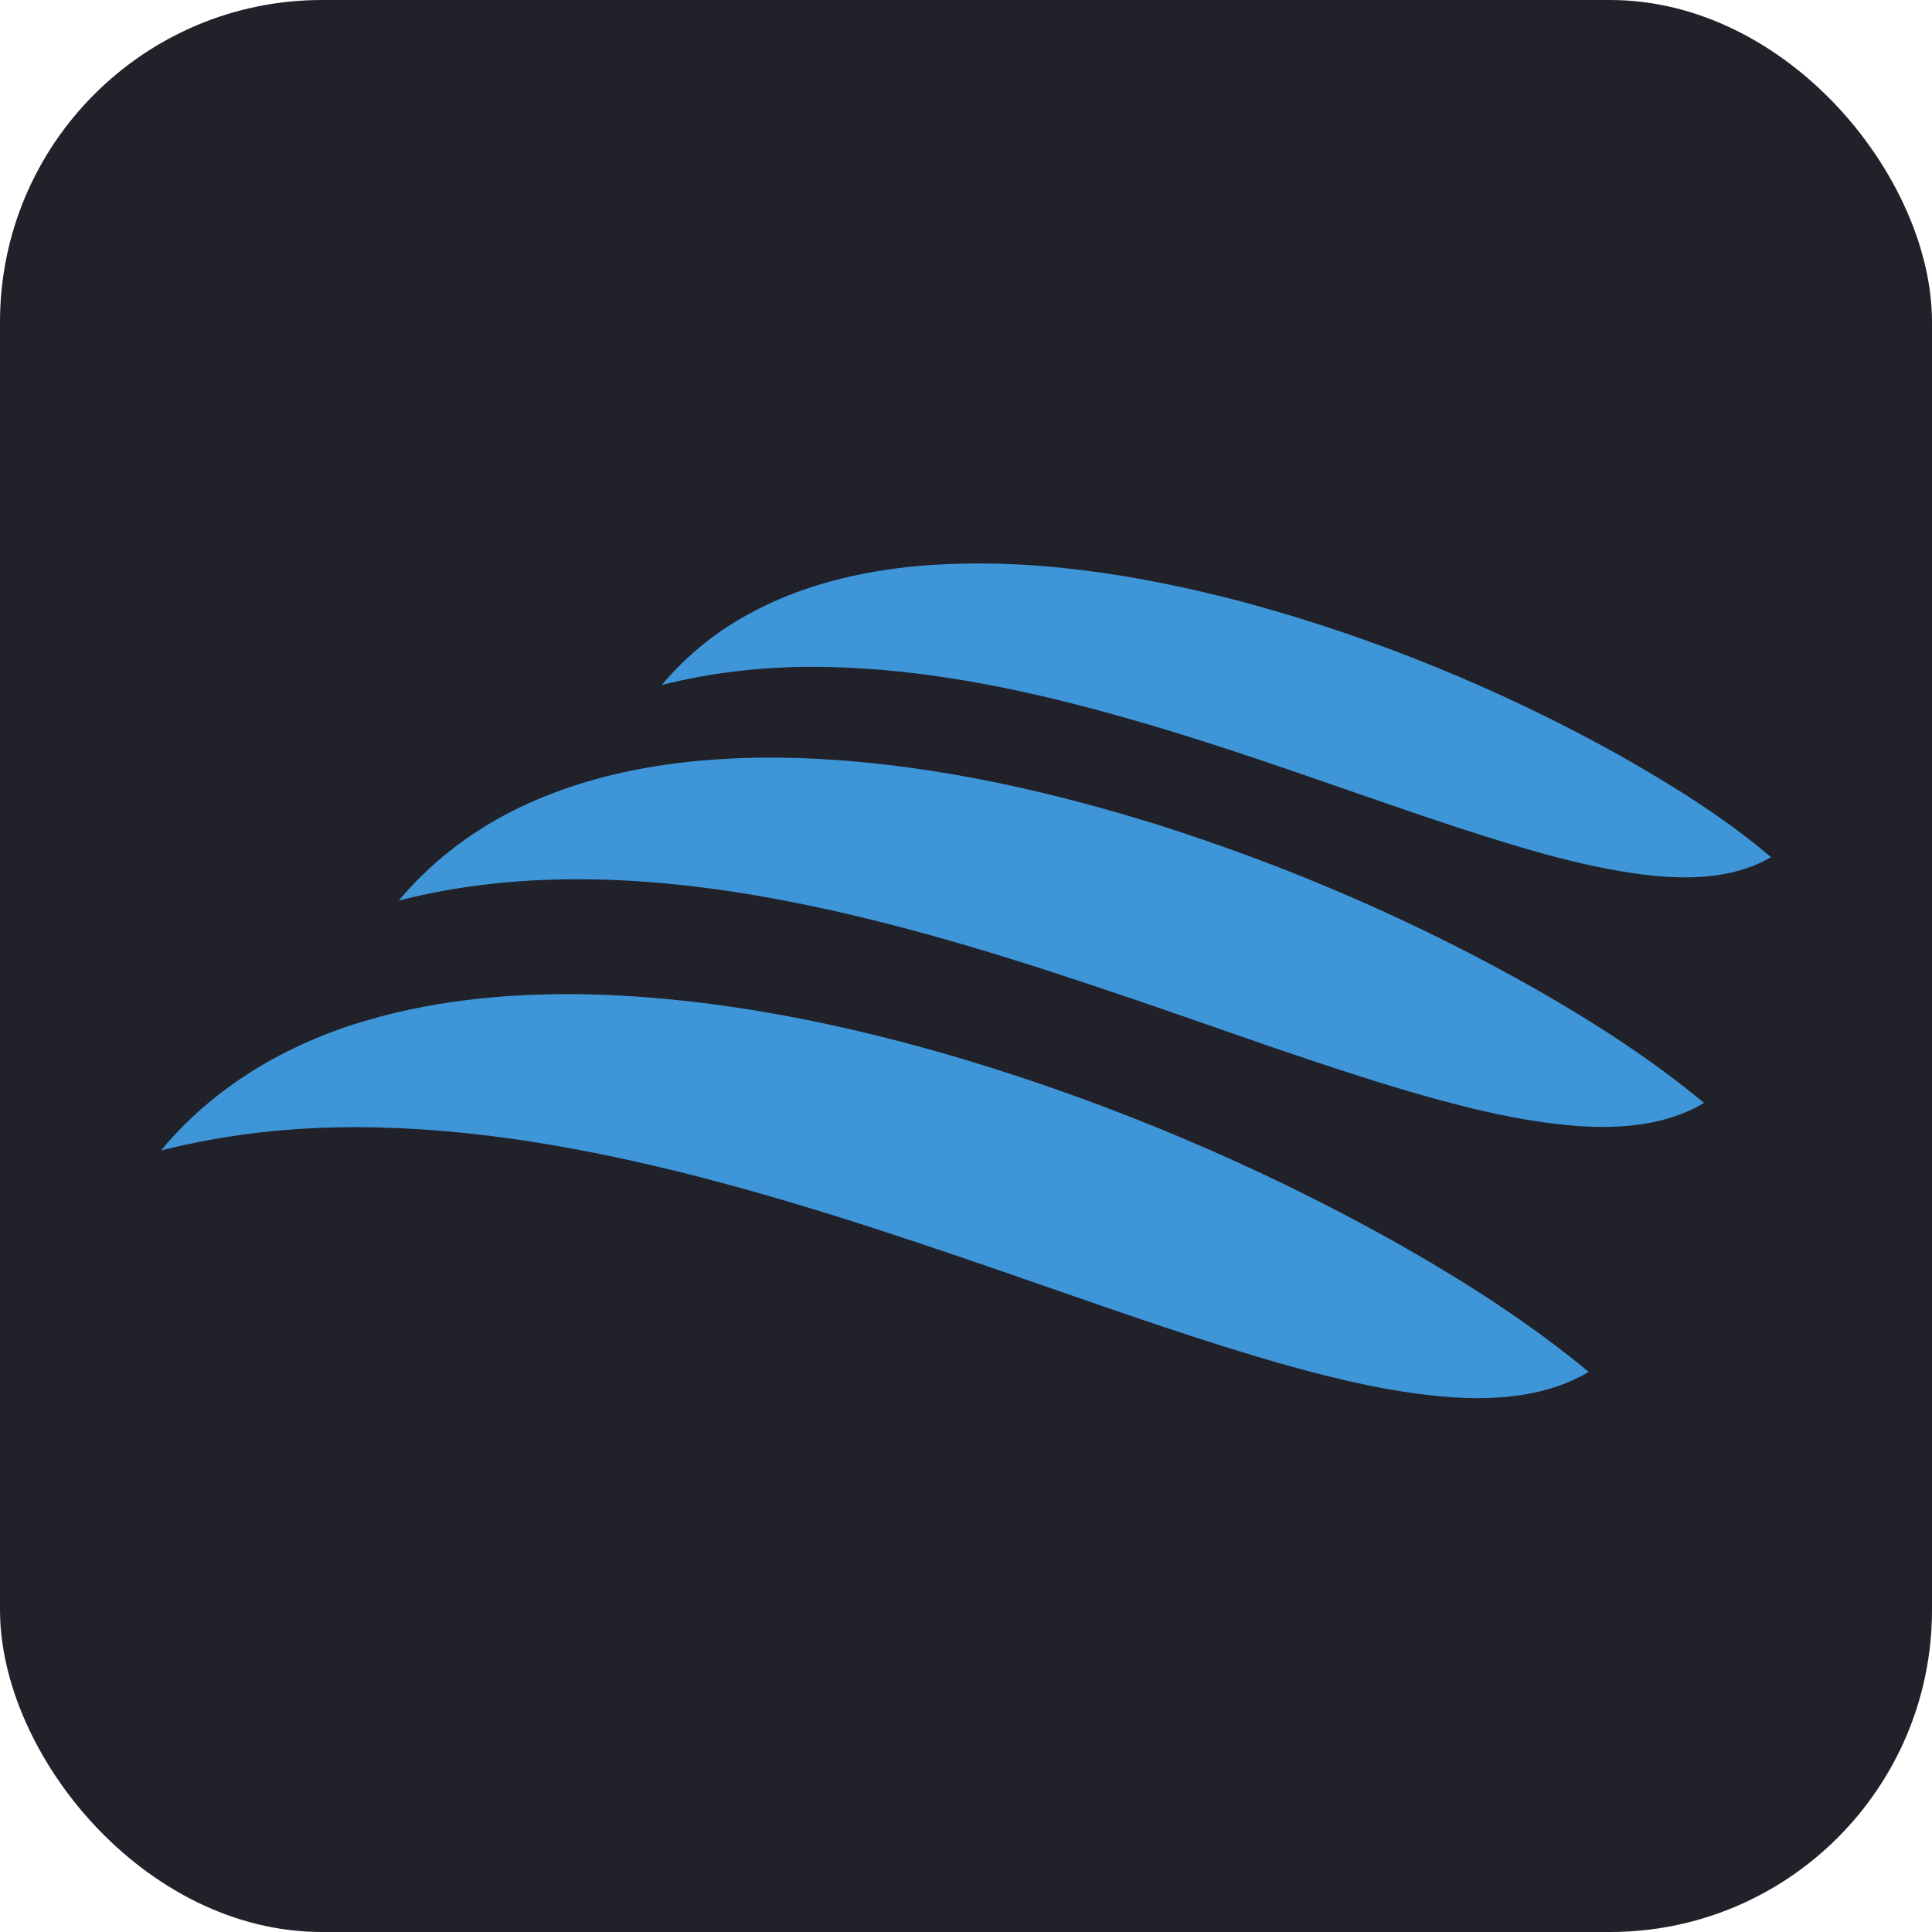
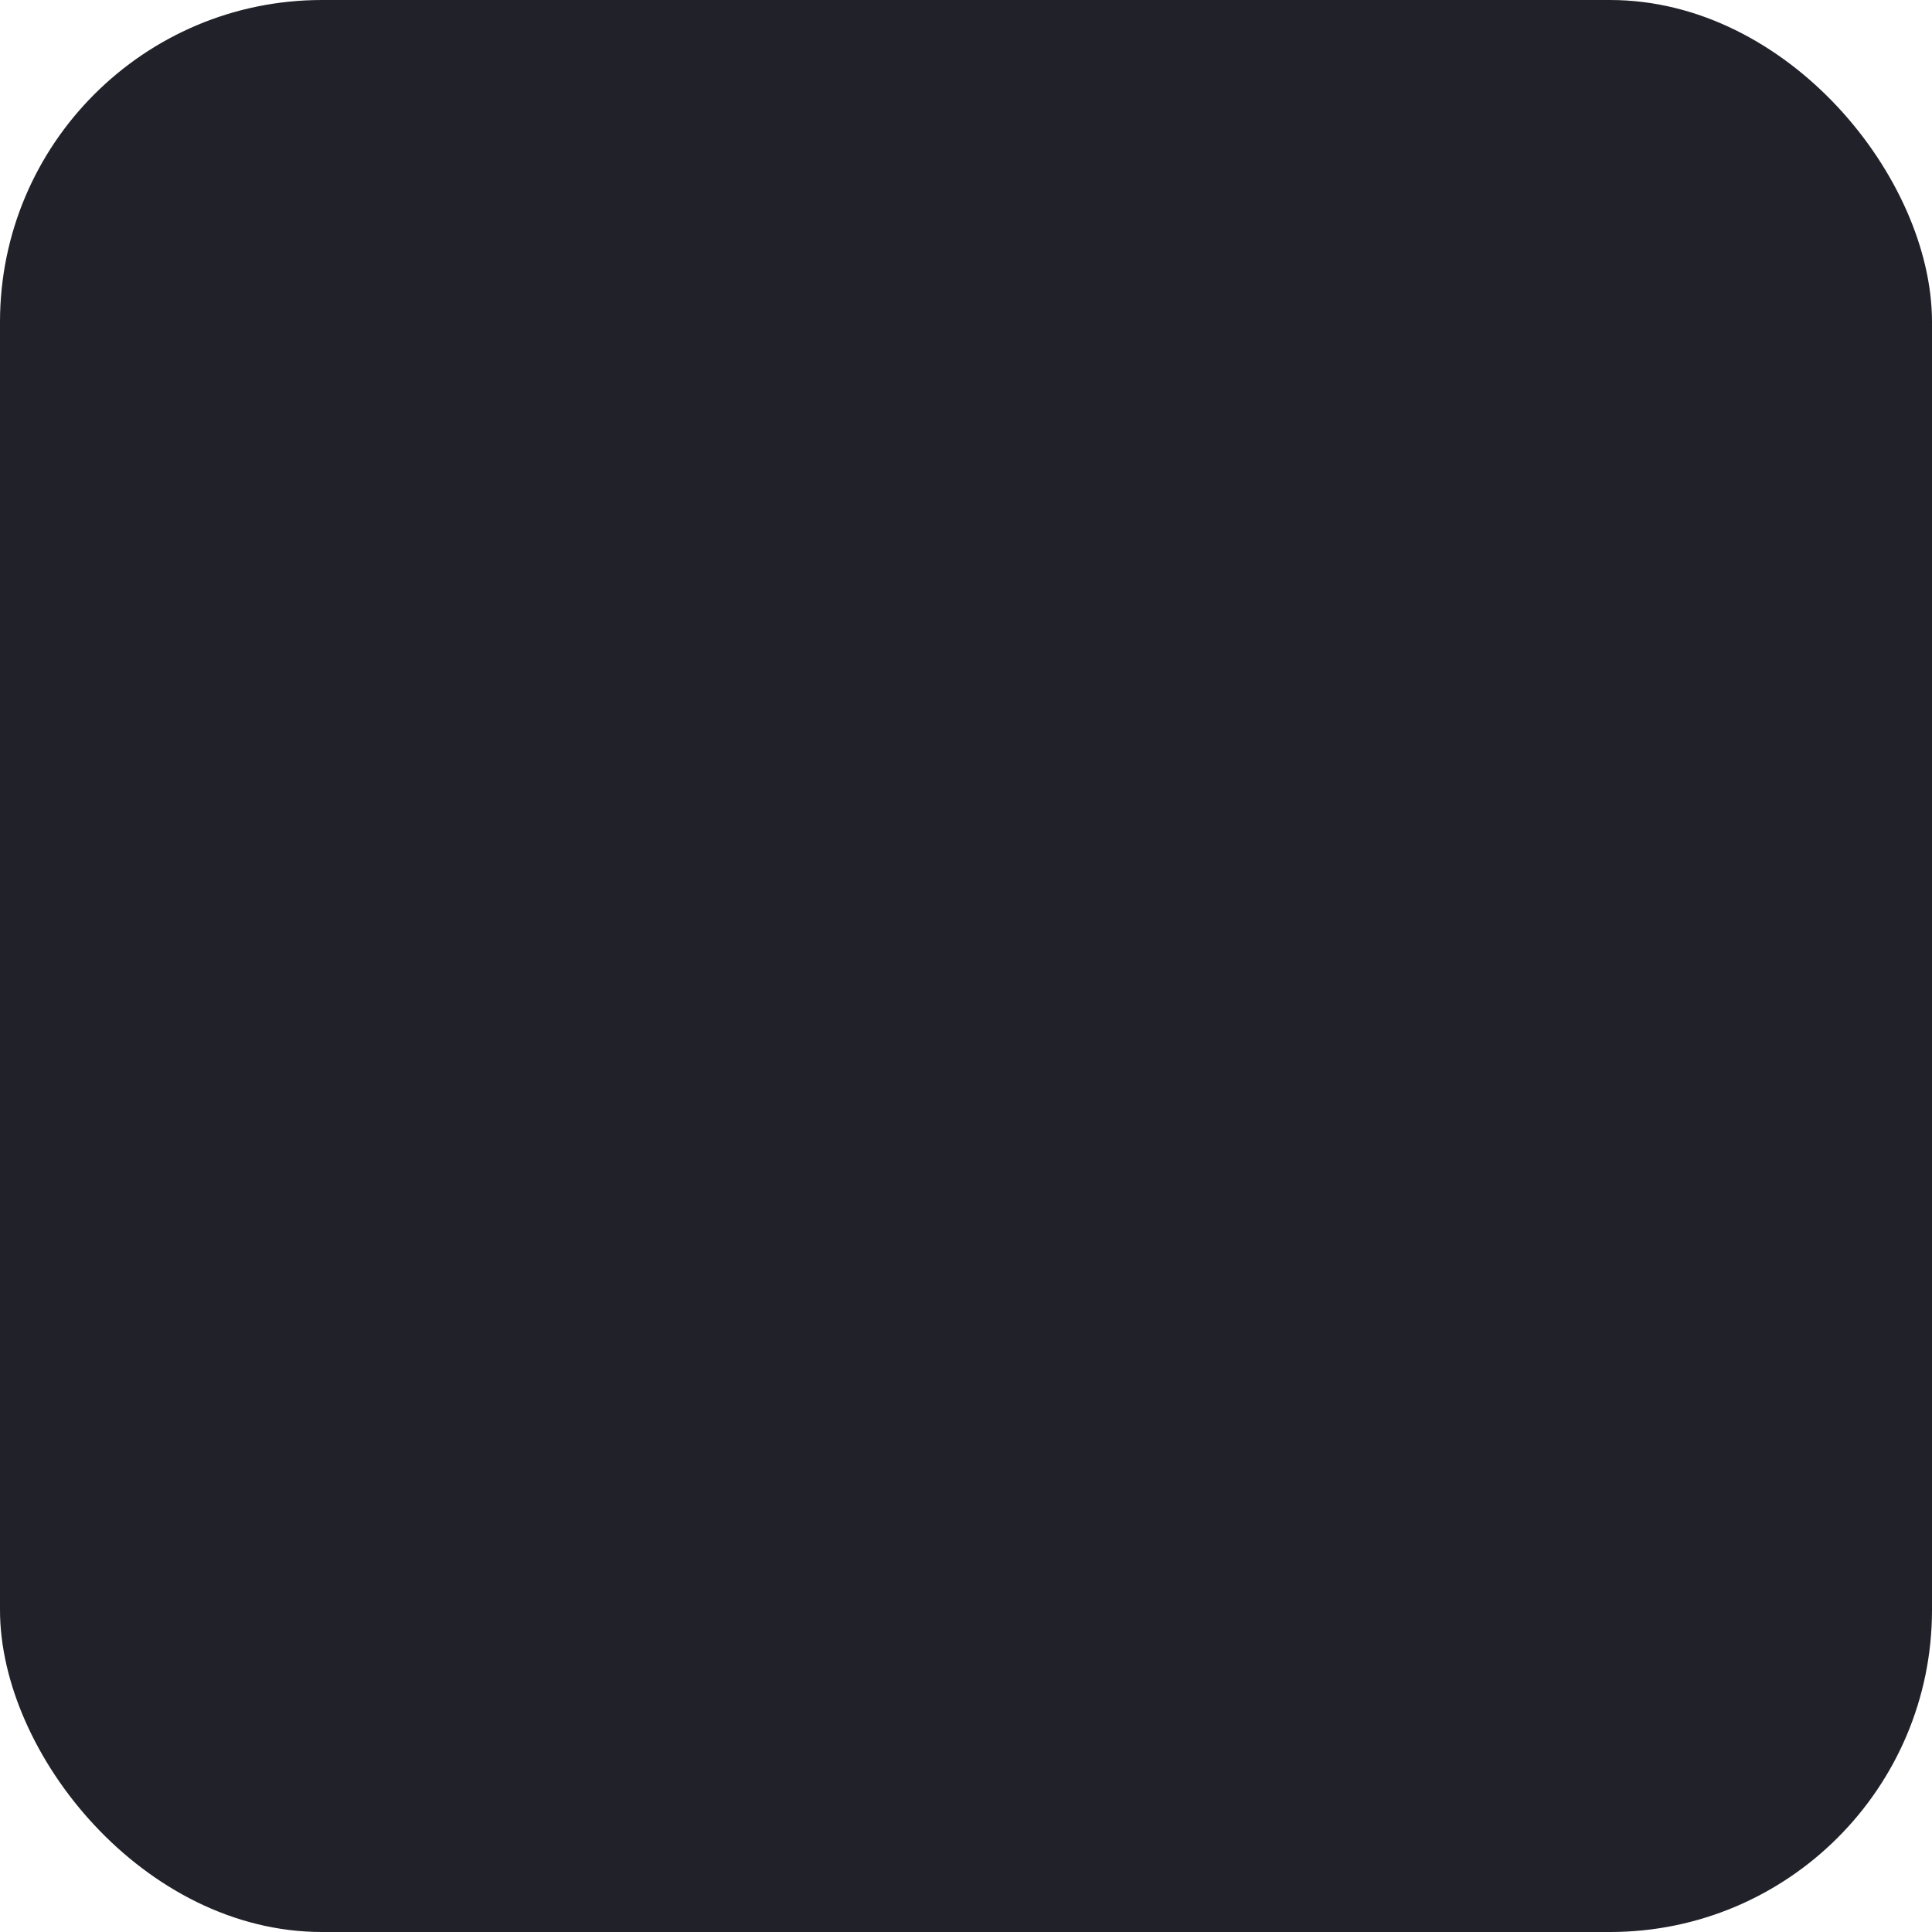
<svg xmlns="http://www.w3.org/2000/svg" width="24" height="24" viewBox="0 0 24 24" fill="none">
  <rect width="24" height="24" rx="4" fill="#212129" />
-   <path d="M11.416 7.03C12.768 6.917 14.125 7.133 15.431 7.475C17.064 7.914 18.642 8.56 20.119 9.383C20.776 9.757 21.424 10.157 22 10.648C21.526 10.925 20.953 10.929 20.424 10.866C19.61 10.762 18.824 10.512 18.046 10.26C16.72 9.82 15.412 9.326 14.068 8.942C12.829 8.586 11.556 8.31 10.263 8.285C9.576 8.272 8.887 8.34 8.221 8.509C8.52 8.152 8.886 7.853 9.295 7.631C9.945 7.272 10.681 7.096 11.416 7.03Z" fill="#3E96D9" />
-   <path d="M6.365 10.075C7.429 9.54 8.643 9.388 9.821 9.414C11.358 9.453 12.875 9.779 14.34 10.232C15.994 10.753 17.596 11.444 19.104 12.302C19.825 12.716 20.528 13.168 21.168 13.701C20.692 13.986 20.116 14.026 19.576 13.986C18.87 13.93 18.181 13.754 17.503 13.558C16.372 13.223 15.263 12.816 14.147 12.435C12.726 11.95 11.291 11.489 9.815 11.201C8.218 10.889 6.545 10.78 4.954 11.187C5.341 10.724 5.826 10.347 6.365 10.075Z" fill="#3E96D9" />
-   <path d="M4.549 12.678C5.478 12.404 6.455 12.327 7.419 12.355C8.962 12.406 10.486 12.718 11.963 13.156C13.821 13.714 15.618 14.474 17.312 15.418C18.159 15.897 18.986 16.419 19.735 17.042C19.241 17.338 18.645 17.392 18.081 17.36C17.346 17.314 16.627 17.14 15.92 16.942C14.928 16.658 13.955 16.315 12.979 15.977C11.566 15.486 10.148 14.998 8.698 14.623C7.309 14.266 5.884 14.007 4.446 14.002C3.623 13.999 2.798 14.089 2 14.292C2.651 13.5 3.572 12.962 4.549 12.678Z" fill="#3E96D9" />
</svg>